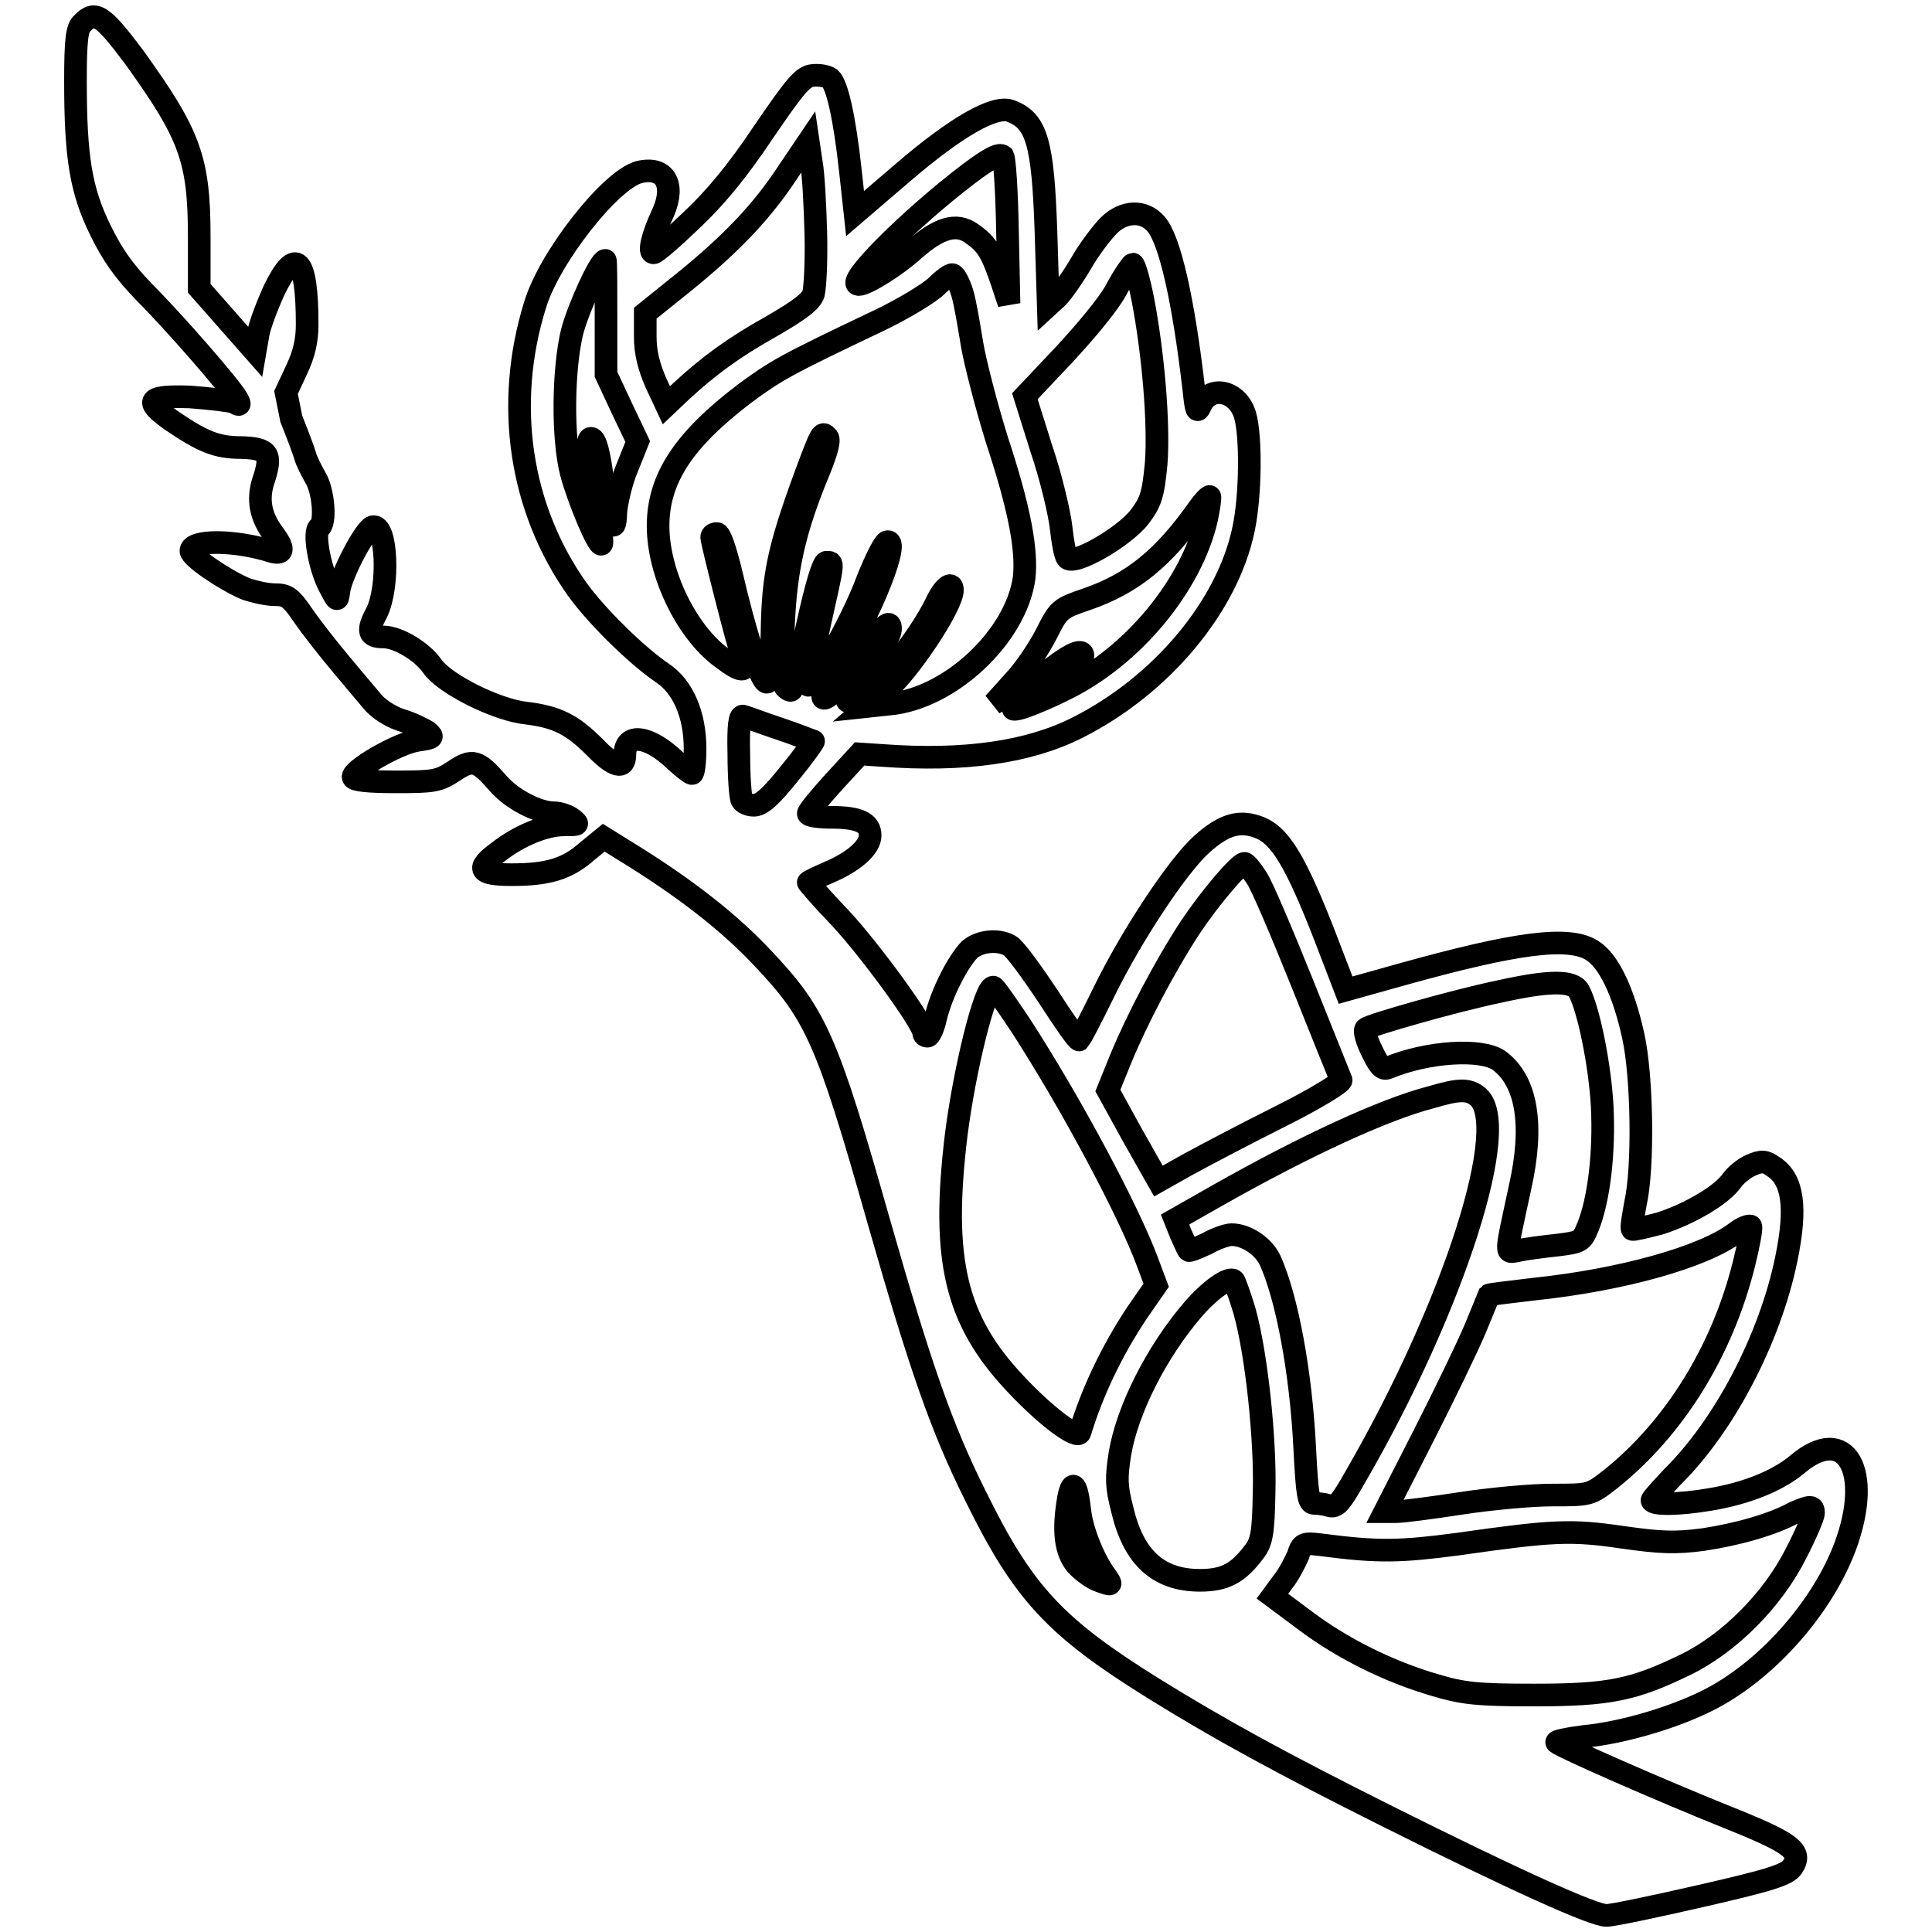
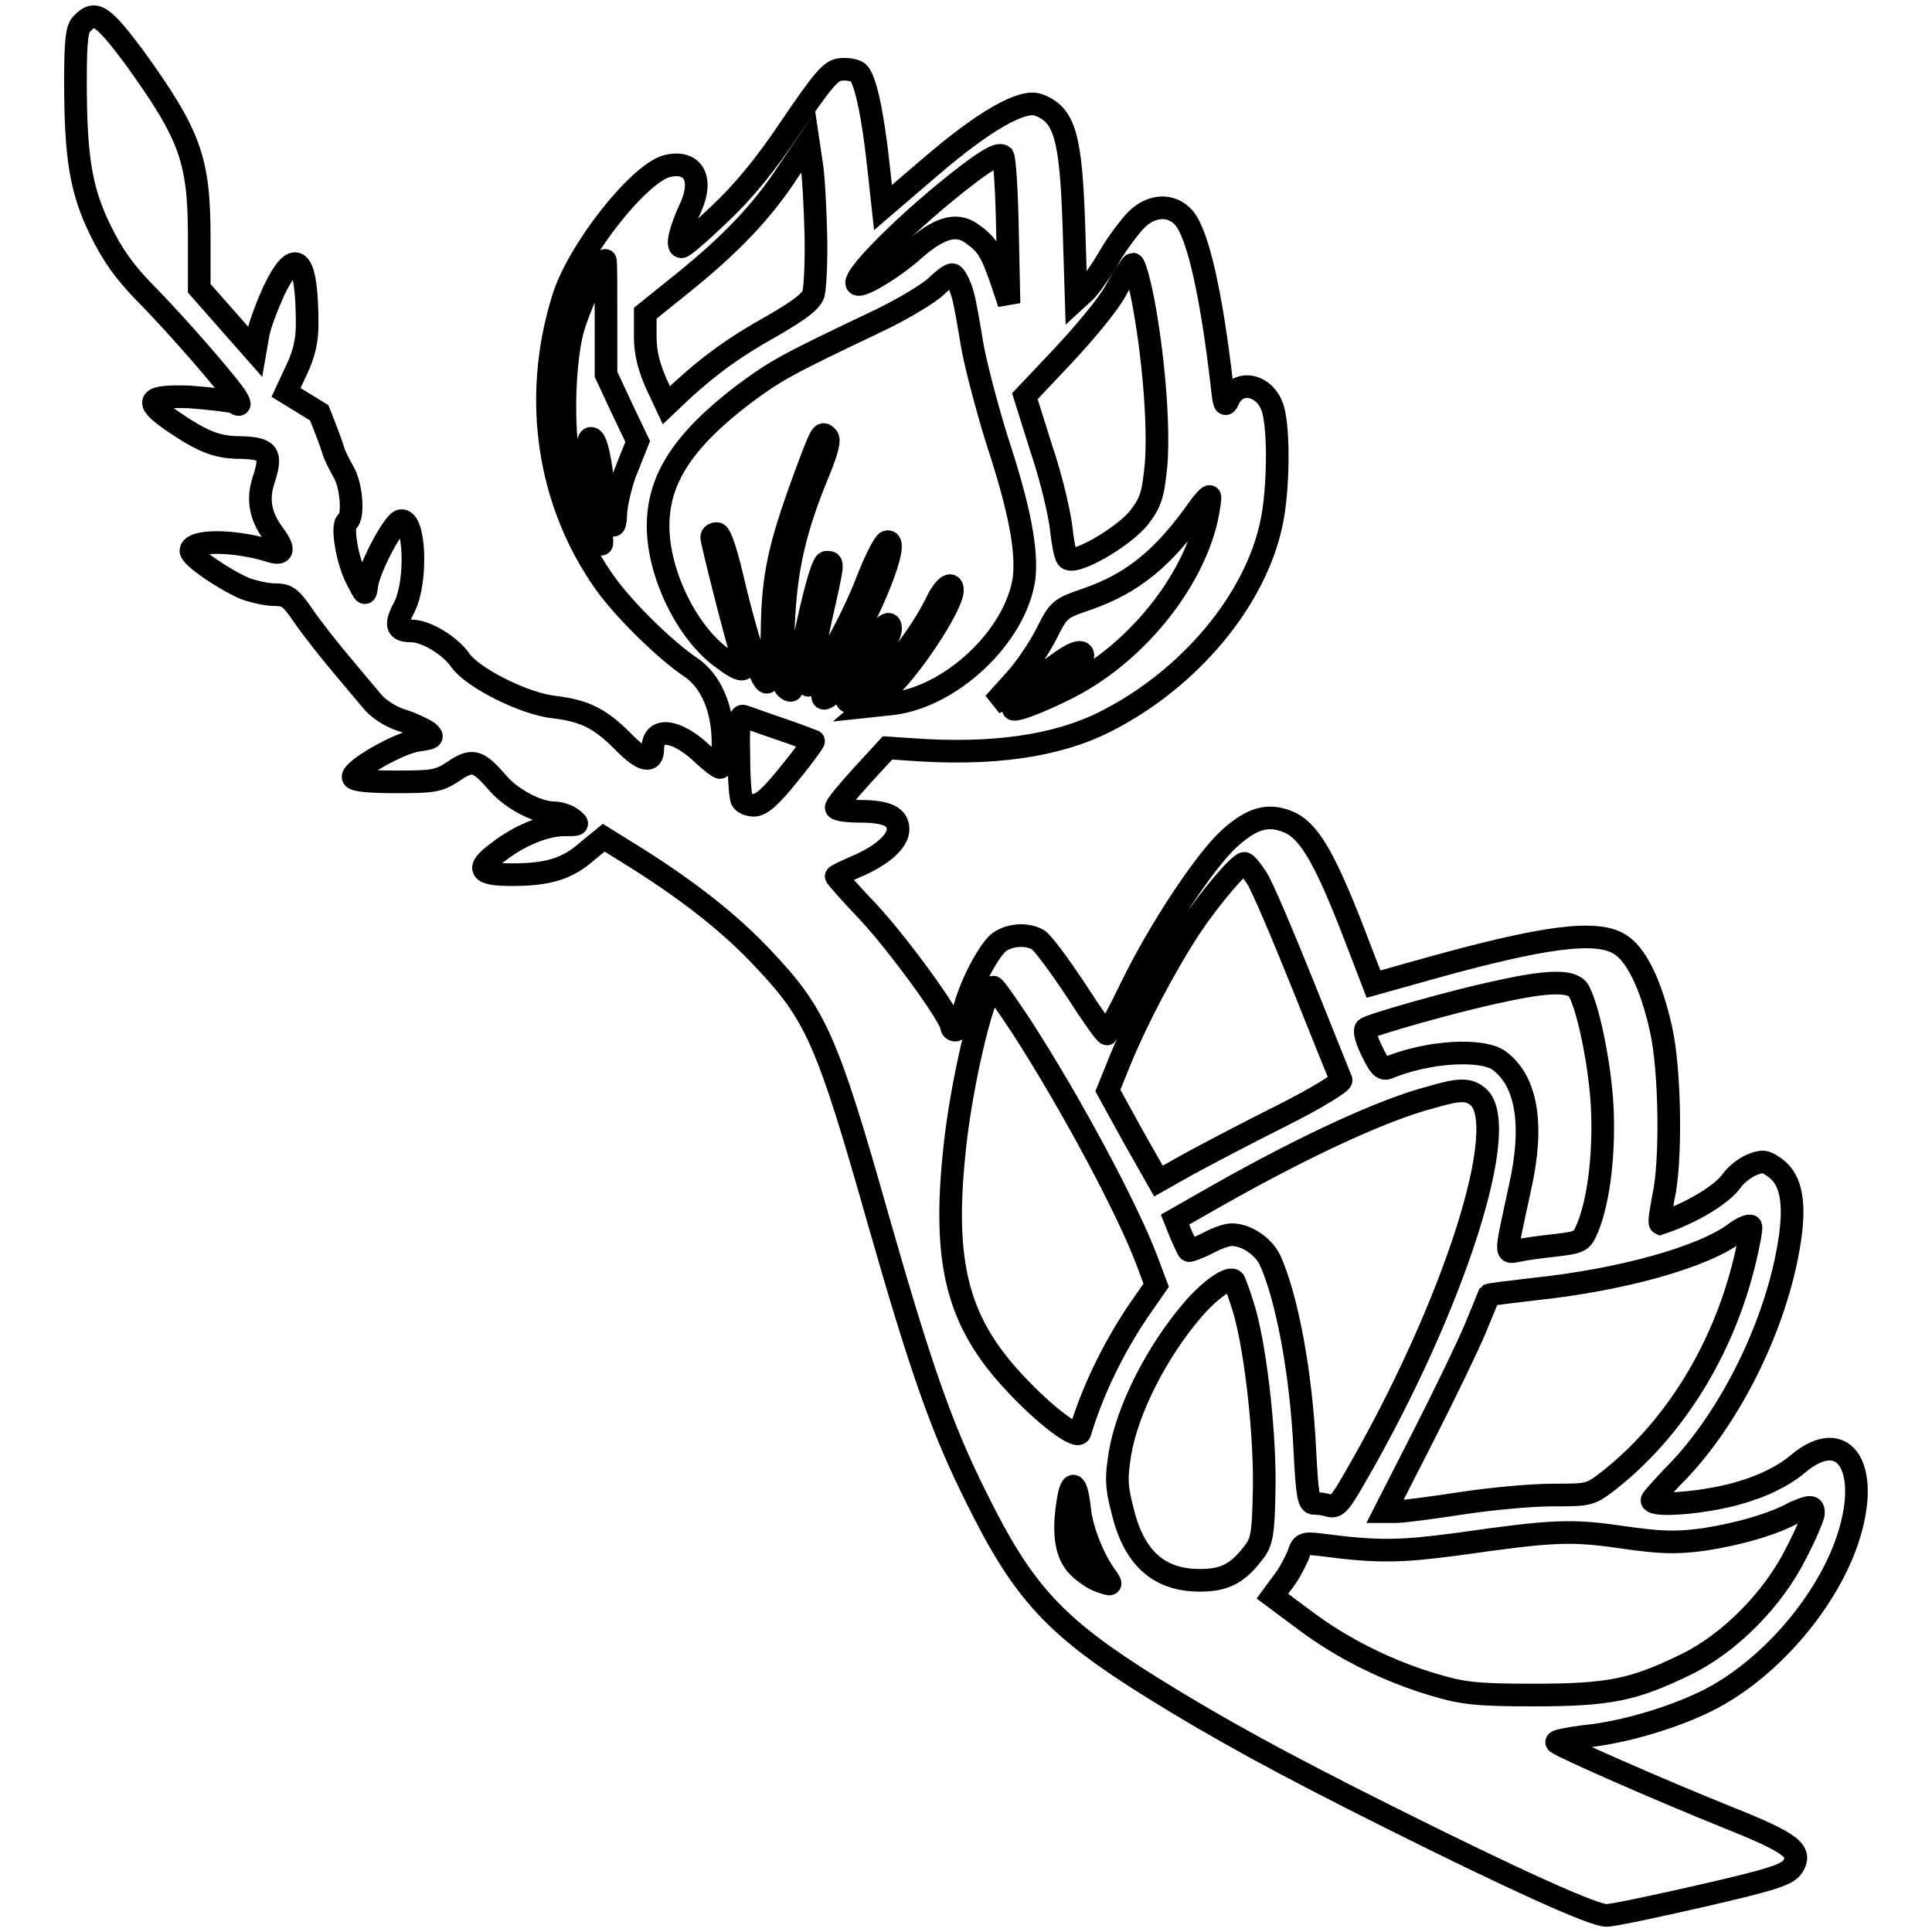
<svg xmlns="http://www.w3.org/2000/svg" version="1.1" x="0px" y="0px" viewBox="0 0 256 256" enable-background="new 0 0 256 256" xml:space="preserve">
  <g>
    <g>
      <g>
-         <path stroke-width="3" fill-opacity="0" stroke="#000000" d="M10.9,3.1C10.2,3.7,10,5.3,10,10.7c0,10.1,0.7,14.5,3.3,19.8c1.6,3.3,3.2,5.5,5.8,8.2c4,4,11.4,12.5,12.3,14.1c0.5,0.9,0.4,1-0.4,0.5c-0.6-0.2-3.2-0.5-5.8-0.7c-5.7-0.2-6.2,0.5-2.5,3.1c4.1,2.8,6,3.6,9.2,3.6c3.7,0.1,4.2,0.8,3,4.4c-0.8,2.5-0.4,4.7,1.3,7c1.5,2,1.4,2.8-0.1,2.4c-5-1.6-10.8-1.6-10.8-0.1c0,0.8,4.4,3.8,7.2,5c1.1,0.4,2.9,0.8,3.9,0.8c1.6,0,2.1,0.3,3.8,2.8c1.1,1.6,3.3,4.4,4.9,6.3c1.6,1.9,3.5,4.2,4.2,5c0.7,0.9,2.3,2,3.8,2.5c1.4,0.4,3,1.2,3.6,1.6c0.8,0.7,0.7,0.8-1.4,1.1c-2.6,0.4-8.8,4-8.5,4.9c0.1,0.4,2,0.6,5.7,0.6c5,0,5.6-0.1,7.6-1.4c2.5-1.7,3.2-1.5,5.9,1.6c1.8,2.1,5.3,3.9,7.4,3.9c0.8,0,1.9,0.4,2.4,0.8c1,0.8,0.9,0.8-1.1,0.8c-2.4,0-5.9,1.4-8.7,3.6c-3,2.2-2.6,3,1.8,3c4.9,0,7.4-0.8,10-3.1L80,111l4.5,2.8c6.8,4.3,12.3,8.6,16.6,13.2c7,7.4,8.5,10.7,15.3,34.7c5.6,19.6,8.4,27.6,12.9,36.6c6.3,12.8,10.5,17.3,23.5,25.4c8.7,5.4,17.1,10,31.1,17c16.6,8.3,27.4,13.2,29,13.1c0.8,0,6.5-1.2,12.6-2.6c9.2-2.1,11.3-2.8,12-3.8c1.4-2.1-0.1-3.2-8.6-6.6c-9.2-3.7-21.9-9.3-22.6-9.9c-0.3-0.2,1.3-0.5,3.5-0.8c5.4-0.5,12.6-2.7,17.1-5.1c7.5-4,14.6-12.1,17.6-20.1c3.7-10,0.1-16.3-6.3-10.9c-2.6,2.2-6.8,3.9-11.7,4.7c-4.1,0.7-7.6,0.7-7.6,0.1c0-0.2,1.3-1.6,2.7-3.1c6.8-6.7,12.9-18.2,15.1-28.9c1.4-6.8,0.9-10.5-1.7-12.2c-1.1-0.8-1.6-0.8-3-0.2c-0.9,0.4-2,1.3-2.5,2c-1.3,1.9-5.5,4.4-9.5,5.7c-1.9,0.5-3.6,0.9-3.7,0.8c-0.2-0.1,0.1-1.7,0.4-3.4c1.1-4.8,0.9-17-0.3-22.3c-1.3-5.9-3.3-10-5.5-11.3c-3.1-1.9-10-1-25.1,3.2l-7.5,2.1l-3-7.8c-3.7-9.4-5.7-12.6-8.3-13.7c-2.7-1.1-4.8-0.5-7.8,2.2c-3.2,2.9-9.3,12.1-13,19.7c-1.6,3.3-3.1,6.1-3.2,6.2c-0.2,0.1-2-2.5-4.2-5.9c-2.2-3.3-4.4-6.3-5-6.6c-1.6-0.9-4-0.6-5.3,0.5c-1.5,1.5-3.7,5.7-4.5,9c-0.3,1.4-0.8,2.5-1.1,2.5s-0.5-0.2-0.5-0.4c0-1.3-7.1-11-11-15.2c-2.5-2.6-4.4-4.8-4.3-4.8c0.1-0.1,1.3-0.7,2.7-1.3c3.3-1.4,5.5-3.3,5.5-4.9c0-1.7-1.5-2.4-5.1-2.4c-1.7,0-3.1-0.2-3.1-0.5c0-0.3,1.5-2.1,3.4-4.2l3.4-3.7l3,0.2c10.8,0.8,19.4-0.4,25.9-3.7c11.1-5.6,19.9-16.1,22-26.4c0.9-4.3,1-12,0.2-14.9c-0.9-3.3-4.6-4.2-5.9-1.4c-0.5,1.1-0.6,0.8-0.9-2c-1.4-12.1-3.2-19.9-5-22c-1.6-1.9-4.3-1.8-6.3,0.2c-0.8,0.8-2.5,3-3.6,4.9c-1.1,1.9-2.6,4-3.2,4.6l-1.2,1.1l-0.3-9.7c-0.4-11.9-1.2-14.8-4.7-16.1c-2.1-0.8-7.2,2.1-14.3,8.2l-6.3,5.4l-0.6-5.5c-0.8-7.4-1.8-11.6-2.7-12.4c-0.4-0.3-1.4-0.5-2.3-0.4c-1.3,0.1-2.3,1.3-6.6,7.6c-3.4,5.1-6.4,8.7-9.5,11.6c-2.5,2.4-4.7,4.3-5,4.3c-0.7,0-0.2-2.2,1.3-5.4c1.6-3.7,0.2-6.1-3.2-5.3c-3.8,1-11.9,11.3-13.8,17.6c-4.1,13.2-2,27,5.6,37.7c2.6,3.6,7.9,8.8,11.3,11.1c2.7,1.8,4.3,5.5,4.3,10c0,1.9-0.2,3.3-0.4,3.3c-0.2,0-1.1-0.7-2.1-1.6c-3.6-3.5-6.8-3.9-6.8-0.9c0,2-1.4,1.7-4-1c-3-3-5-4-9-4.5c-4-0.4-10.9-3.9-12.5-6.2c-1.3-1.9-4.5-3.9-6.5-3.9c-2,0-2.2-0.8-0.9-3.2c1.7-3.4,1.4-11.8-0.5-11.4c-1,0.2-4.3,6.5-4.5,8.6c-0.2,1.4-0.2,1.3-1.3-0.8c-1.3-2.5-2.1-7.2-1.3-7.7c0.9-0.5,0.6-4.8-0.5-6.6c-0.5-0.9-1.2-2.2-1.4-3c-0.2-0.7-1-2.8-1.8-4.8L37.9,52l1.4-3c1-2.1,1.4-3.9,1.4-6c0-8.9-1.5-10.5-4.4-4.5c-0.9,2-1.9,4.6-2.1,5.8l-0.4,2.3l-3.7-4.2l-3.7-4.2v-6.7c0-10.4-1.2-13.6-8.6-23.9C13.6,2,12.6,1.3,10.9,3.1z M108.1,30.9c0.1,3.6-0.1,7.2-0.3,8c-0.3,1-1.7,2.1-5.5,4.3c-5.2,2.9-8.4,5.3-12,8.6l-2,1.9l-1.4-3c-0.9-2.1-1.4-3.9-1.4-6.1v-3.1l5.1-4.1c6.3-5.1,10.4-9.4,13.8-14.6l2.7-4l0.4,2.7C107.8,23.1,108,27.3,108.1,30.9z M133.5,30.8l0.2,9.4l-1.1-3.3c-1.3-3.7-1.9-4.6-3.9-6s-4.3-0.7-7.6,2.2c-2.3,2.1-6.3,4.6-7.3,4.6c-2,0,6.7-8.7,14.6-14.7c2.8-2.1,4-2.7,4.5-2.3C133.1,21.1,133.4,24.9,133.5,30.8z M80.3,42v7.6l2.1,4.5l2.1,4.4L83.1,62c-0.8,1.9-1.4,4.6-1.5,5.9c-0.1,3.6-0.9,1.2-1.8-4.7c-0.4-3.2-0.9-5-1.4-5.1c-0.9-0.3-0.5,3.3,0.8,10c0.4,2.1,0.7,3.9,0.5,4c-0.4,0.4-3-5.7-4-9.4C74.5,58.1,74.6,49,75.8,44c0.8-3.1,3.7-9.5,4.4-9.5C80.3,34.5,80.3,37.9,80.3,42z M151.4,39.5c1.4,7.2,2.2,16.6,1.8,21.9c-0.4,4.2-0.7,5.1-2.2,7.1c-2.1,2.7-8.9,6.6-9.6,5.4c-0.3-0.4-0.6-2.2-0.8-4s-1.3-6.6-2.6-10.4l-2.2-7l5.1-5.4c2.8-3,6-6.8,7-8.7c1-1.9,2.1-3.4,2.2-3.4C150.3,35,150.9,37,151.4,39.5z M127.5,38.8c0.4,1.3,0.9,4.4,1.3,6.8c0.4,2.4,1.9,8.2,3.3,12.7c3.1,9.4,4,14.7,3.6,18.3c-1.1,7.8-9.9,16-17.9,16.7l-2.8,0.3l2.1-1.8c3.2-2.6,9.1-11.5,9.1-13.6c0-1.3-1.2-0.4-2.2,1.8c-2,4-5.9,9.1-8.5,11.1c-3.8,2.9-4.3,2.4-1.4-1.5c2.8-3.6,3.9-5.4,3.9-6.3c0-1.3-1-0.4-2.9,2.4c-5,7.6-8.6,9.6-3.9,2.2c4.3-6.8,8.2-16.7,6.3-16.1c-0.4,0.2-1.5,2.4-2.5,4.9c-2.2,6-8,16-8,13.8c0-0.2,0.8-3.8,1.6-7.8c1.9-8.5,1.9-8.2,0.9-8.2c-0.4,0-1.3,2.8-2.5,8.3c-1,4.6-1.9,8.4-2.1,8.6c-0.1,0.2-0.5,0-0.8-0.3c-0.4-0.4-0.5-3-0.3-7.9c0.3-7.8,1.5-13.1,4.8-21c1-2.5,1.4-4,1-4.3c-0.7-0.7-0.7-0.8-3,5.4c-3.4,9.3-4.2,13-4.3,20.4c-0.1,4.9-0.2,6.7-0.7,6.7c-0.8,0-2.9-6.6-4.7-14.4c-0.8-3.3-1.5-5.3-1.9-5.3c-0.4,0-0.7,0.2-0.7,0.5c0,0.5,3.3,13.7,4.2,16.3c0.5,1.6-0.3,1.6-2.8-0.3c-4.7-3.4-8.5-11.2-8.5-17.5s3.4-11.4,11.4-17.5c4.2-3.1,5.4-3.8,17.6-9.6c3.4-1.6,7-3.8,7.9-4.7c0.9-0.9,1.9-1.6,2.1-1.5C126.5,36.4,127.1,37.5,127.5,38.8z M159.9,68.7c-2,8.8-9.8,18.3-18.9,22.7c-2.4,1.2-5.1,2.3-6,2.5c-1.3,0.3-1-0.1,1.6-1.7c4.2-2.6,6.9-4.7,6.9-5.3c0-0.9-1.3-0.5-3.8,1.4c-1.4,1-3.7,2.5-5.3,3.4l-2.7,1.5l2.7-3c1.5-1.6,3.4-4.5,4.3-6.3c1.6-3.2,1.8-3.3,5.3-4.5c6.1-2.1,10.2-5.5,14.8-12c0.7-1,1.4-1.7,1.5-1.6C160.4,65.9,160.2,67.2,159.9,68.7z M103.4,96.6c2.4,0.8,4.3,1.6,4.4,1.6s-1.3,2-3.2,4.3c-2.4,3-3.7,4.2-4.7,4.2c-0.7,0-1.4-0.3-1.6-0.7c-0.2-0.3-0.4-3.1-0.4-6c-0.1-3.9,0.1-5.3,0.6-5.1C98.9,95,101,95.8,103.4,96.6z M166.5,116.3c0.7,1,3.4,7.4,6.1,14.1c2.7,6.7,5,12.5,5.1,12.7c0.2,0.3-3.4,2.5-8,4.8c-4.6,2.3-10.1,5.2-12.3,6.4l-3.9,2.2l-3.4-6l-3.3-6l1.7-4.2c2.1-5.1,5.8-12.2,9.2-17.4c2.6-3.9,6.5-8.5,7.2-8.5C165.1,114.4,165.8,115.2,166.5,116.3z M209.2,131.3c1.3,2.4,2.8,9.8,3.1,15.3c0.3,6-0.4,12.3-1.9,16c-0.8,1.9-0.9,2-4.2,2.4c-1.9,0.2-4.1,0.5-5,0.7c-1.8,0.3-1.8,1,0.2-8.3c1.9-8.4,0.9-14.2-2.8-16.9c-2.3-1.6-9.4-1.2-14.7,1c-0.7,0.3-1.2-0.3-2.1-2.2c-0.7-1.4-1.1-2.7-0.8-3c0.6-0.5,11.8-3.7,17.6-4.9C205.3,129.9,208.4,129.9,209.2,131.3z M135.2,135.8c6.8,10.5,14.3,24.6,16.8,31.3l1.2,3.2l-2.5,3.6c-3.4,5.1-6,10.6-7.6,15.9c-0.3,1-4.5-2.1-8.6-6.5c-7.9-8.4-9.8-16.4-7.8-32.9c1.1-8.7,3.8-19.6,4.9-19.6C131.8,130.8,133.4,133.1,135.2,135.8z M195.7,145.2c4.8,3.4-3,27.8-16,50.3c-2.1,3.7-2.6,4.3-3.6,4c-0.6-0.2-1.5-0.3-2-0.3c-0.7,0-0.9-1.1-1.2-7c-0.5-10.5-2.4-20.3-4.6-25.2c-0.9-1.9-3.2-3.4-5.1-3.4c-0.6,0-2.1,0.5-3.3,1.2c-1.3,0.6-2.3,1-2.4,0.9c-0.1-0.1-0.5-1-1-2.1l-0.8-2l5.8-3.3c11.5-6.5,21.9-11.3,28.1-12.9C193.3,144.3,194.5,144.3,195.7,145.2z M231.1,167.4c-2.9,11.7-9.3,21.9-17.7,28.6c-2.7,2.1-2.7,2.1-7.7,2.1c-2.8,0-8.2,0.5-12.1,1.1c-3.9,0.6-7.7,1.1-8.6,1.1h-1.5l5.1-10c2.8-5.5,5.9-11.9,6.9-14.3c1-2.4,1.8-4.4,1.8-4.4c0.1-0.1,2.8-0.4,6.1-0.8c11.4-1.2,22.2-4.2,26.5-7.4c1-0.8,2-1.1,2.1-0.9C232.1,162.8,231.7,165,231.1,167.4z M164.9,173.7c1.6,5.7,2.8,17.1,2.6,24.1c-0.1,5.3-0.3,6.5-1.3,7.8c-2.1,2.8-3.8,3.8-7.2,3.8c-5.5,0-8.8-3-10.3-9.4c-0.8-3.1-0.8-4.2-0.3-7.4c1-5.9,4.9-13.5,9.6-19c2.3-2.7,4.9-4.5,5.5-3.9C163.6,169.8,164.3,171.7,164.9,173.7z M143.1,200.3c0.3,2.6,1.9,6.5,3.4,8.5c0.9,1.3,0.9,1.3-0.8,0.7c-0.9-0.3-2.3-1.3-3.1-2.2c-1.4-1.7-1.8-4.4-1-8.9C142.1,195.9,142.7,196.6,143.1,200.3z M240.3,200.5c0,0.4-1,2.8-2.3,5.3c-3.1,6.2-8.9,12-14.7,14.8c-6.8,3.3-10,4-20,4c-7.5,0-9.4-0.2-13.1-1.3c-6.2-1.8-12.4-4.9-17.3-8.6l-4.3-3.2l1.4-1.9c0.8-1,1.6-2.6,2-3.5c0.5-1.6,0.7-1.7,3.1-1.4c7.6,1,10.5,0.9,18.1-0.1c12.6-1.8,15-1.9,21.8-0.9c5,0.7,6.9,0.8,10.7,0.3c4.6-0.7,9.2-2,12.1-3.6C239.9,199.5,240.3,199.5,240.3,200.5z" />
+         <path stroke-width="3" fill-opacity="0" stroke="#000000" d="M10.9,3.1C10.2,3.7,10,5.3,10,10.7c0,10.1,0.7,14.5,3.3,19.8c1.6,3.3,3.2,5.5,5.8,8.2c4,4,11.4,12.5,12.3,14.1c0.5,0.9,0.4,1-0.4,0.5c-0.6-0.2-3.2-0.5-5.8-0.7c-5.7-0.2-6.2,0.5-2.5,3.1c4.1,2.8,6,3.6,9.2,3.6c3.7,0.1,4.2,0.8,3,4.4c-0.8,2.5-0.4,4.7,1.3,7c1.5,2,1.4,2.8-0.1,2.4c-5-1.6-10.8-1.6-10.8-0.1c0,0.8,4.4,3.8,7.2,5c1.1,0.4,2.9,0.8,3.9,0.8c1.6,0,2.1,0.3,3.8,2.8c1.1,1.6,3.3,4.4,4.9,6.3c1.6,1.9,3.5,4.2,4.2,5c0.7,0.9,2.3,2,3.8,2.5c1.4,0.4,3,1.2,3.6,1.6c0.8,0.7,0.7,0.8-1.4,1.1c-2.6,0.4-8.8,4-8.5,4.9c0.1,0.4,2,0.6,5.7,0.6c5,0,5.6-0.1,7.6-1.4c2.5-1.7,3.2-1.5,5.9,1.6c1.8,2.1,5.3,3.9,7.4,3.9c0.8,0,1.9,0.4,2.4,0.8c1,0.8,0.9,0.8-1.1,0.8c-2.4,0-5.9,1.4-8.7,3.6c-3,2.2-2.6,3,1.8,3c4.9,0,7.4-0.8,10-3.1L80,111l4.5,2.8c6.8,4.3,12.3,8.6,16.6,13.2c7,7.4,8.5,10.7,15.3,34.7c5.6,19.6,8.4,27.6,12.9,36.6c6.3,12.8,10.5,17.3,23.5,25.4c8.7,5.4,17.1,10,31.1,17c16.6,8.3,27.4,13.2,29,13.1c0.8,0,6.5-1.2,12.6-2.6c9.2-2.1,11.3-2.8,12-3.8c1.4-2.1-0.1-3.2-8.6-6.6c-9.2-3.7-21.9-9.3-22.6-9.9c-0.3-0.2,1.3-0.5,3.5-0.8c5.4-0.5,12.6-2.7,17.1-5.1c7.5-4,14.6-12.1,17.6-20.1c3.7-10,0.1-16.3-6.3-10.9c-2.6,2.2-6.8,3.9-11.7,4.7c-4.1,0.7-7.6,0.7-7.6,0.1c0-0.2,1.3-1.6,2.7-3.1c6.8-6.7,12.9-18.2,15.1-28.9c1.4-6.8,0.9-10.5-1.7-12.2c-1.1-0.8-1.6-0.8-3-0.2c-0.9,0.4-2,1.3-2.5,2c-1.3,1.9-5.5,4.4-9.5,5.7c-0.2-0.1,0.1-1.7,0.4-3.4c1.1-4.8,0.9-17-0.3-22.3c-1.3-5.9-3.3-10-5.5-11.3c-3.1-1.9-10-1-25.1,3.2l-7.5,2.1l-3-7.8c-3.7-9.4-5.7-12.6-8.3-13.7c-2.7-1.1-4.8-0.5-7.8,2.2c-3.2,2.9-9.3,12.1-13,19.7c-1.6,3.3-3.1,6.1-3.2,6.2c-0.2,0.1-2-2.5-4.2-5.9c-2.2-3.3-4.4-6.3-5-6.6c-1.6-0.9-4-0.6-5.3,0.5c-1.5,1.5-3.7,5.7-4.5,9c-0.3,1.4-0.8,2.5-1.1,2.5s-0.5-0.2-0.5-0.4c0-1.3-7.1-11-11-15.2c-2.5-2.6-4.4-4.8-4.3-4.8c0.1-0.1,1.3-0.7,2.7-1.3c3.3-1.4,5.5-3.3,5.5-4.9c0-1.7-1.5-2.4-5.1-2.4c-1.7,0-3.1-0.2-3.1-0.5c0-0.3,1.5-2.1,3.4-4.2l3.4-3.7l3,0.2c10.8,0.8,19.4-0.4,25.9-3.7c11.1-5.6,19.9-16.1,22-26.4c0.9-4.3,1-12,0.2-14.9c-0.9-3.3-4.6-4.2-5.9-1.4c-0.5,1.1-0.6,0.8-0.9-2c-1.4-12.1-3.2-19.9-5-22c-1.6-1.9-4.3-1.8-6.3,0.2c-0.8,0.8-2.5,3-3.6,4.9c-1.1,1.9-2.6,4-3.2,4.6l-1.2,1.1l-0.3-9.7c-0.4-11.9-1.2-14.8-4.7-16.1c-2.1-0.8-7.2,2.1-14.3,8.2l-6.3,5.4l-0.6-5.5c-0.8-7.4-1.8-11.6-2.7-12.4c-0.4-0.3-1.4-0.5-2.3-0.4c-1.3,0.1-2.3,1.3-6.6,7.6c-3.4,5.1-6.4,8.7-9.5,11.6c-2.5,2.4-4.7,4.3-5,4.3c-0.7,0-0.2-2.2,1.3-5.4c1.6-3.7,0.2-6.1-3.2-5.3c-3.8,1-11.9,11.3-13.8,17.6c-4.1,13.2-2,27,5.6,37.7c2.6,3.6,7.9,8.8,11.3,11.1c2.7,1.8,4.3,5.5,4.3,10c0,1.9-0.2,3.3-0.4,3.3c-0.2,0-1.1-0.7-2.1-1.6c-3.6-3.5-6.8-3.9-6.8-0.9c0,2-1.4,1.7-4-1c-3-3-5-4-9-4.5c-4-0.4-10.9-3.9-12.5-6.2c-1.3-1.9-4.5-3.9-6.5-3.9c-2,0-2.2-0.8-0.9-3.2c1.7-3.4,1.4-11.8-0.5-11.4c-1,0.2-4.3,6.5-4.5,8.6c-0.2,1.4-0.2,1.3-1.3-0.8c-1.3-2.5-2.1-7.2-1.3-7.7c0.9-0.5,0.6-4.8-0.5-6.6c-0.5-0.9-1.2-2.2-1.4-3c-0.2-0.7-1-2.8-1.8-4.8L37.9,52l1.4-3c1-2.1,1.4-3.9,1.4-6c0-8.9-1.5-10.5-4.4-4.5c-0.9,2-1.9,4.6-2.1,5.8l-0.4,2.3l-3.7-4.2l-3.7-4.2v-6.7c0-10.4-1.2-13.6-8.6-23.9C13.6,2,12.6,1.3,10.9,3.1z M108.1,30.9c0.1,3.6-0.1,7.2-0.3,8c-0.3,1-1.7,2.1-5.5,4.3c-5.2,2.9-8.4,5.3-12,8.6l-2,1.9l-1.4-3c-0.9-2.1-1.4-3.9-1.4-6.1v-3.1l5.1-4.1c6.3-5.1,10.4-9.4,13.8-14.6l2.7-4l0.4,2.7C107.8,23.1,108,27.3,108.1,30.9z M133.5,30.8l0.2,9.4l-1.1-3.3c-1.3-3.7-1.9-4.6-3.9-6s-4.3-0.7-7.6,2.2c-2.3,2.1-6.3,4.6-7.3,4.6c-2,0,6.7-8.7,14.6-14.7c2.8-2.1,4-2.7,4.5-2.3C133.1,21.1,133.4,24.9,133.5,30.8z M80.3,42v7.6l2.1,4.5l2.1,4.4L83.1,62c-0.8,1.9-1.4,4.6-1.5,5.9c-0.1,3.6-0.9,1.2-1.8-4.7c-0.4-3.2-0.9-5-1.4-5.1c-0.9-0.3-0.5,3.3,0.8,10c0.4,2.1,0.7,3.9,0.5,4c-0.4,0.4-3-5.7-4-9.4C74.5,58.1,74.6,49,75.8,44c0.8-3.1,3.7-9.5,4.4-9.5C80.3,34.5,80.3,37.9,80.3,42z M151.4,39.5c1.4,7.2,2.2,16.6,1.8,21.9c-0.4,4.2-0.7,5.1-2.2,7.1c-2.1,2.7-8.9,6.6-9.6,5.4c-0.3-0.4-0.6-2.2-0.8-4s-1.3-6.6-2.6-10.4l-2.2-7l5.1-5.4c2.8-3,6-6.8,7-8.7c1-1.9,2.1-3.4,2.2-3.4C150.3,35,150.9,37,151.4,39.5z M127.5,38.8c0.4,1.3,0.9,4.4,1.3,6.8c0.4,2.4,1.9,8.2,3.3,12.7c3.1,9.4,4,14.7,3.6,18.3c-1.1,7.8-9.9,16-17.9,16.7l-2.8,0.3l2.1-1.8c3.2-2.6,9.1-11.5,9.1-13.6c0-1.3-1.2-0.4-2.2,1.8c-2,4-5.9,9.1-8.5,11.1c-3.8,2.9-4.3,2.4-1.4-1.5c2.8-3.6,3.9-5.4,3.9-6.3c0-1.3-1-0.4-2.9,2.4c-5,7.6-8.6,9.6-3.9,2.2c4.3-6.8,8.2-16.7,6.3-16.1c-0.4,0.2-1.5,2.4-2.5,4.9c-2.2,6-8,16-8,13.8c0-0.2,0.8-3.8,1.6-7.8c1.9-8.5,1.9-8.2,0.9-8.2c-0.4,0-1.3,2.8-2.5,8.3c-1,4.6-1.9,8.4-2.1,8.6c-0.1,0.2-0.5,0-0.8-0.3c-0.4-0.4-0.5-3-0.3-7.9c0.3-7.8,1.5-13.1,4.8-21c1-2.5,1.4-4,1-4.3c-0.7-0.7-0.7-0.8-3,5.4c-3.4,9.3-4.2,13-4.3,20.4c-0.1,4.9-0.2,6.7-0.7,6.7c-0.8,0-2.9-6.6-4.7-14.4c-0.8-3.3-1.5-5.3-1.9-5.3c-0.4,0-0.7,0.2-0.7,0.5c0,0.5,3.3,13.7,4.2,16.3c0.5,1.6-0.3,1.6-2.8-0.3c-4.7-3.4-8.5-11.2-8.5-17.5s3.4-11.4,11.4-17.5c4.2-3.1,5.4-3.8,17.6-9.6c3.4-1.6,7-3.8,7.9-4.7c0.9-0.9,1.9-1.6,2.1-1.5C126.5,36.4,127.1,37.5,127.5,38.8z M159.9,68.7c-2,8.8-9.8,18.3-18.9,22.7c-2.4,1.2-5.1,2.3-6,2.5c-1.3,0.3-1-0.1,1.6-1.7c4.2-2.6,6.9-4.7,6.9-5.3c0-0.9-1.3-0.5-3.8,1.4c-1.4,1-3.7,2.5-5.3,3.4l-2.7,1.5l2.7-3c1.5-1.6,3.4-4.5,4.3-6.3c1.6-3.2,1.8-3.3,5.3-4.5c6.1-2.1,10.2-5.5,14.8-12c0.7-1,1.4-1.7,1.5-1.6C160.4,65.9,160.2,67.2,159.9,68.7z M103.4,96.6c2.4,0.8,4.3,1.6,4.4,1.6s-1.3,2-3.2,4.3c-2.4,3-3.7,4.2-4.7,4.2c-0.7,0-1.4-0.3-1.6-0.7c-0.2-0.3-0.4-3.1-0.4-6c-0.1-3.9,0.1-5.3,0.6-5.1C98.9,95,101,95.8,103.4,96.6z M166.5,116.3c0.7,1,3.4,7.4,6.1,14.1c2.7,6.7,5,12.5,5.1,12.7c0.2,0.3-3.4,2.5-8,4.8c-4.6,2.3-10.1,5.2-12.3,6.4l-3.9,2.2l-3.4-6l-3.3-6l1.7-4.2c2.1-5.1,5.8-12.2,9.2-17.4c2.6-3.9,6.5-8.5,7.2-8.5C165.1,114.4,165.8,115.2,166.5,116.3z M209.2,131.3c1.3,2.4,2.8,9.8,3.1,15.3c0.3,6-0.4,12.3-1.9,16c-0.8,1.9-0.9,2-4.2,2.4c-1.9,0.2-4.1,0.5-5,0.7c-1.8,0.3-1.8,1,0.2-8.3c1.9-8.4,0.9-14.2-2.8-16.9c-2.3-1.6-9.4-1.2-14.7,1c-0.7,0.3-1.2-0.3-2.1-2.2c-0.7-1.4-1.1-2.7-0.8-3c0.6-0.5,11.8-3.7,17.6-4.9C205.3,129.9,208.4,129.9,209.2,131.3z M135.2,135.8c6.8,10.5,14.3,24.6,16.8,31.3l1.2,3.2l-2.5,3.6c-3.4,5.1-6,10.6-7.6,15.9c-0.3,1-4.5-2.1-8.6-6.5c-7.9-8.4-9.8-16.4-7.8-32.9c1.1-8.7,3.8-19.6,4.9-19.6C131.8,130.8,133.4,133.1,135.2,135.8z M195.7,145.2c4.8,3.4-3,27.8-16,50.3c-2.1,3.7-2.6,4.3-3.6,4c-0.6-0.2-1.5-0.3-2-0.3c-0.7,0-0.9-1.1-1.2-7c-0.5-10.5-2.4-20.3-4.6-25.2c-0.9-1.9-3.2-3.4-5.1-3.4c-0.6,0-2.1,0.5-3.3,1.2c-1.3,0.6-2.3,1-2.4,0.9c-0.1-0.1-0.5-1-1-2.1l-0.8-2l5.8-3.3c11.5-6.5,21.9-11.3,28.1-12.9C193.3,144.3,194.5,144.3,195.7,145.2z M231.1,167.4c-2.9,11.7-9.3,21.9-17.7,28.6c-2.7,2.1-2.7,2.1-7.7,2.1c-2.8,0-8.2,0.5-12.1,1.1c-3.9,0.6-7.7,1.1-8.6,1.1h-1.5l5.1-10c2.8-5.5,5.9-11.9,6.9-14.3c1-2.4,1.8-4.4,1.8-4.4c0.1-0.1,2.8-0.4,6.1-0.8c11.4-1.2,22.2-4.2,26.5-7.4c1-0.8,2-1.1,2.1-0.9C232.1,162.8,231.7,165,231.1,167.4z M164.9,173.7c1.6,5.7,2.8,17.1,2.6,24.1c-0.1,5.3-0.3,6.5-1.3,7.8c-2.1,2.8-3.8,3.8-7.2,3.8c-5.5,0-8.8-3-10.3-9.4c-0.8-3.1-0.8-4.2-0.3-7.4c1-5.9,4.9-13.5,9.6-19c2.3-2.7,4.9-4.5,5.5-3.9C163.6,169.8,164.3,171.7,164.9,173.7z M143.1,200.3c0.3,2.6,1.9,6.5,3.4,8.5c0.9,1.3,0.9,1.3-0.8,0.7c-0.9-0.3-2.3-1.3-3.1-2.2c-1.4-1.7-1.8-4.4-1-8.9C142.1,195.9,142.7,196.6,143.1,200.3z M240.3,200.5c0,0.4-1,2.8-2.3,5.3c-3.1,6.2-8.9,12-14.7,14.8c-6.8,3.3-10,4-20,4c-7.5,0-9.4-0.2-13.1-1.3c-6.2-1.8-12.4-4.9-17.3-8.6l-4.3-3.2l1.4-1.9c0.8-1,1.6-2.6,2-3.5c0.5-1.6,0.7-1.7,3.1-1.4c7.6,1,10.5,0.9,18.1-0.1c12.6-1.8,15-1.9,21.8-0.9c5,0.7,6.9,0.8,10.7,0.3c4.6-0.7,9.2-2,12.1-3.6C239.9,199.5,240.3,199.5,240.3,200.5z" />
      </g>
    </g>
  </g>
</svg>